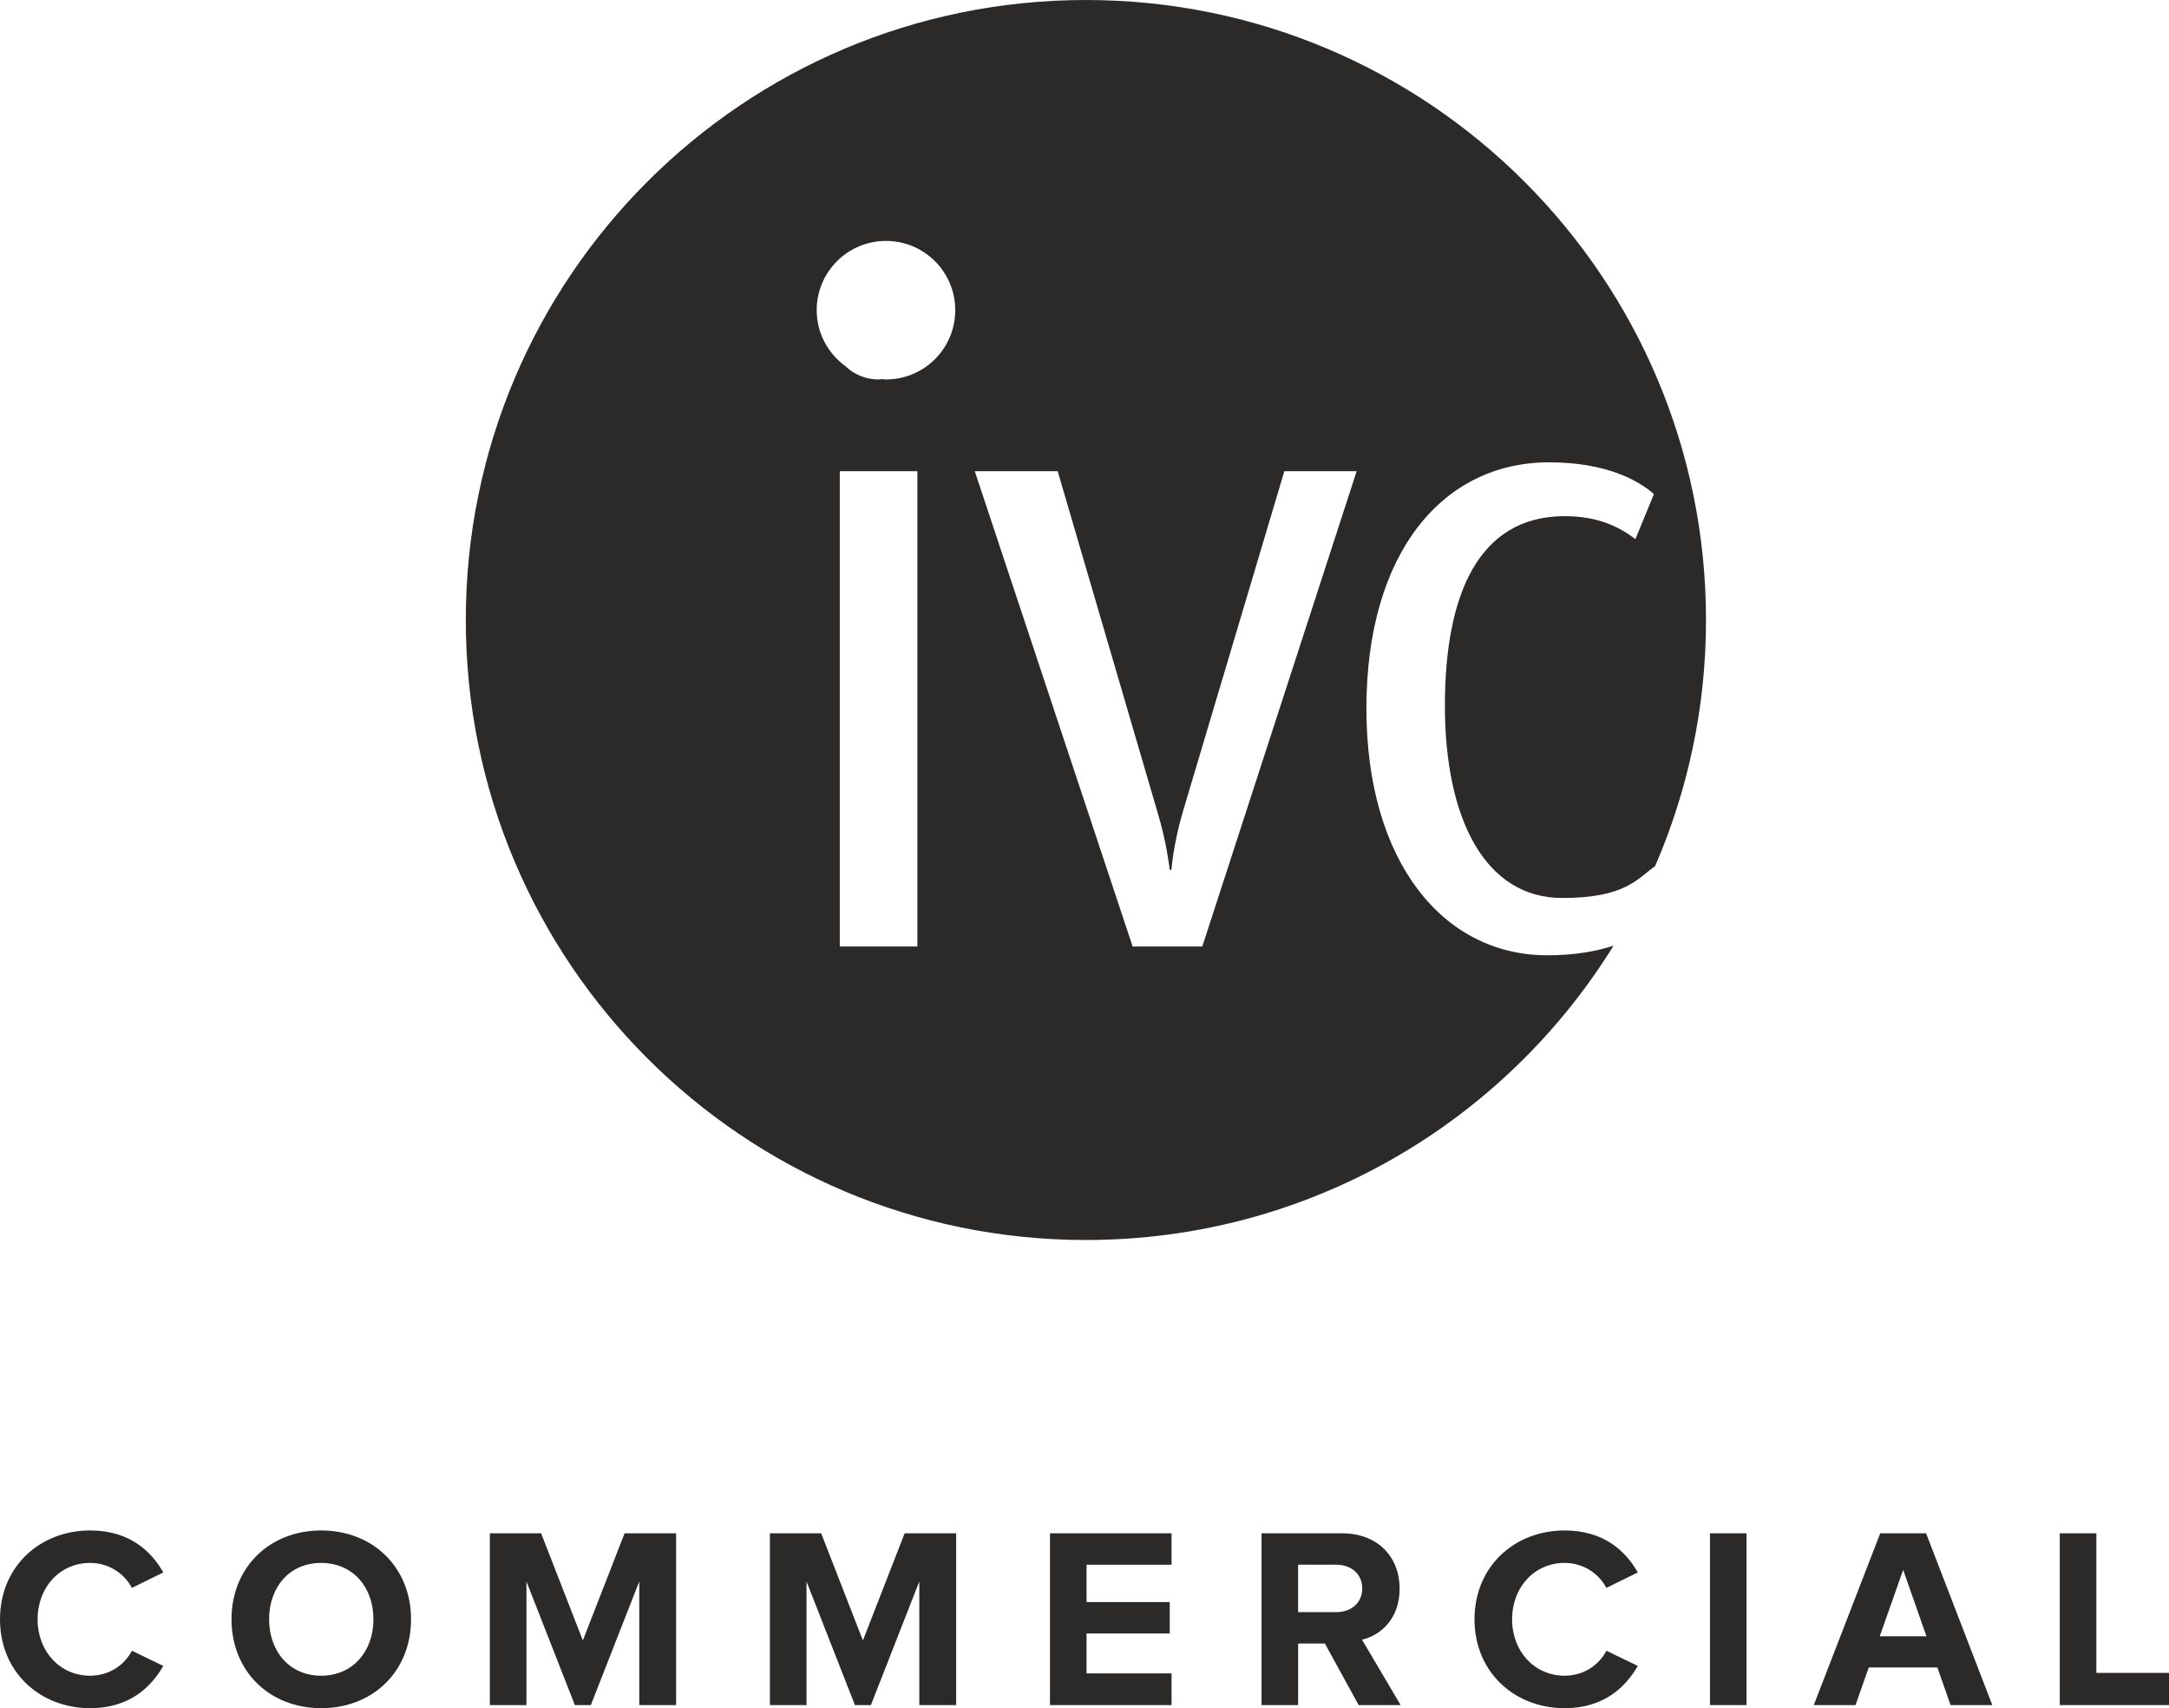
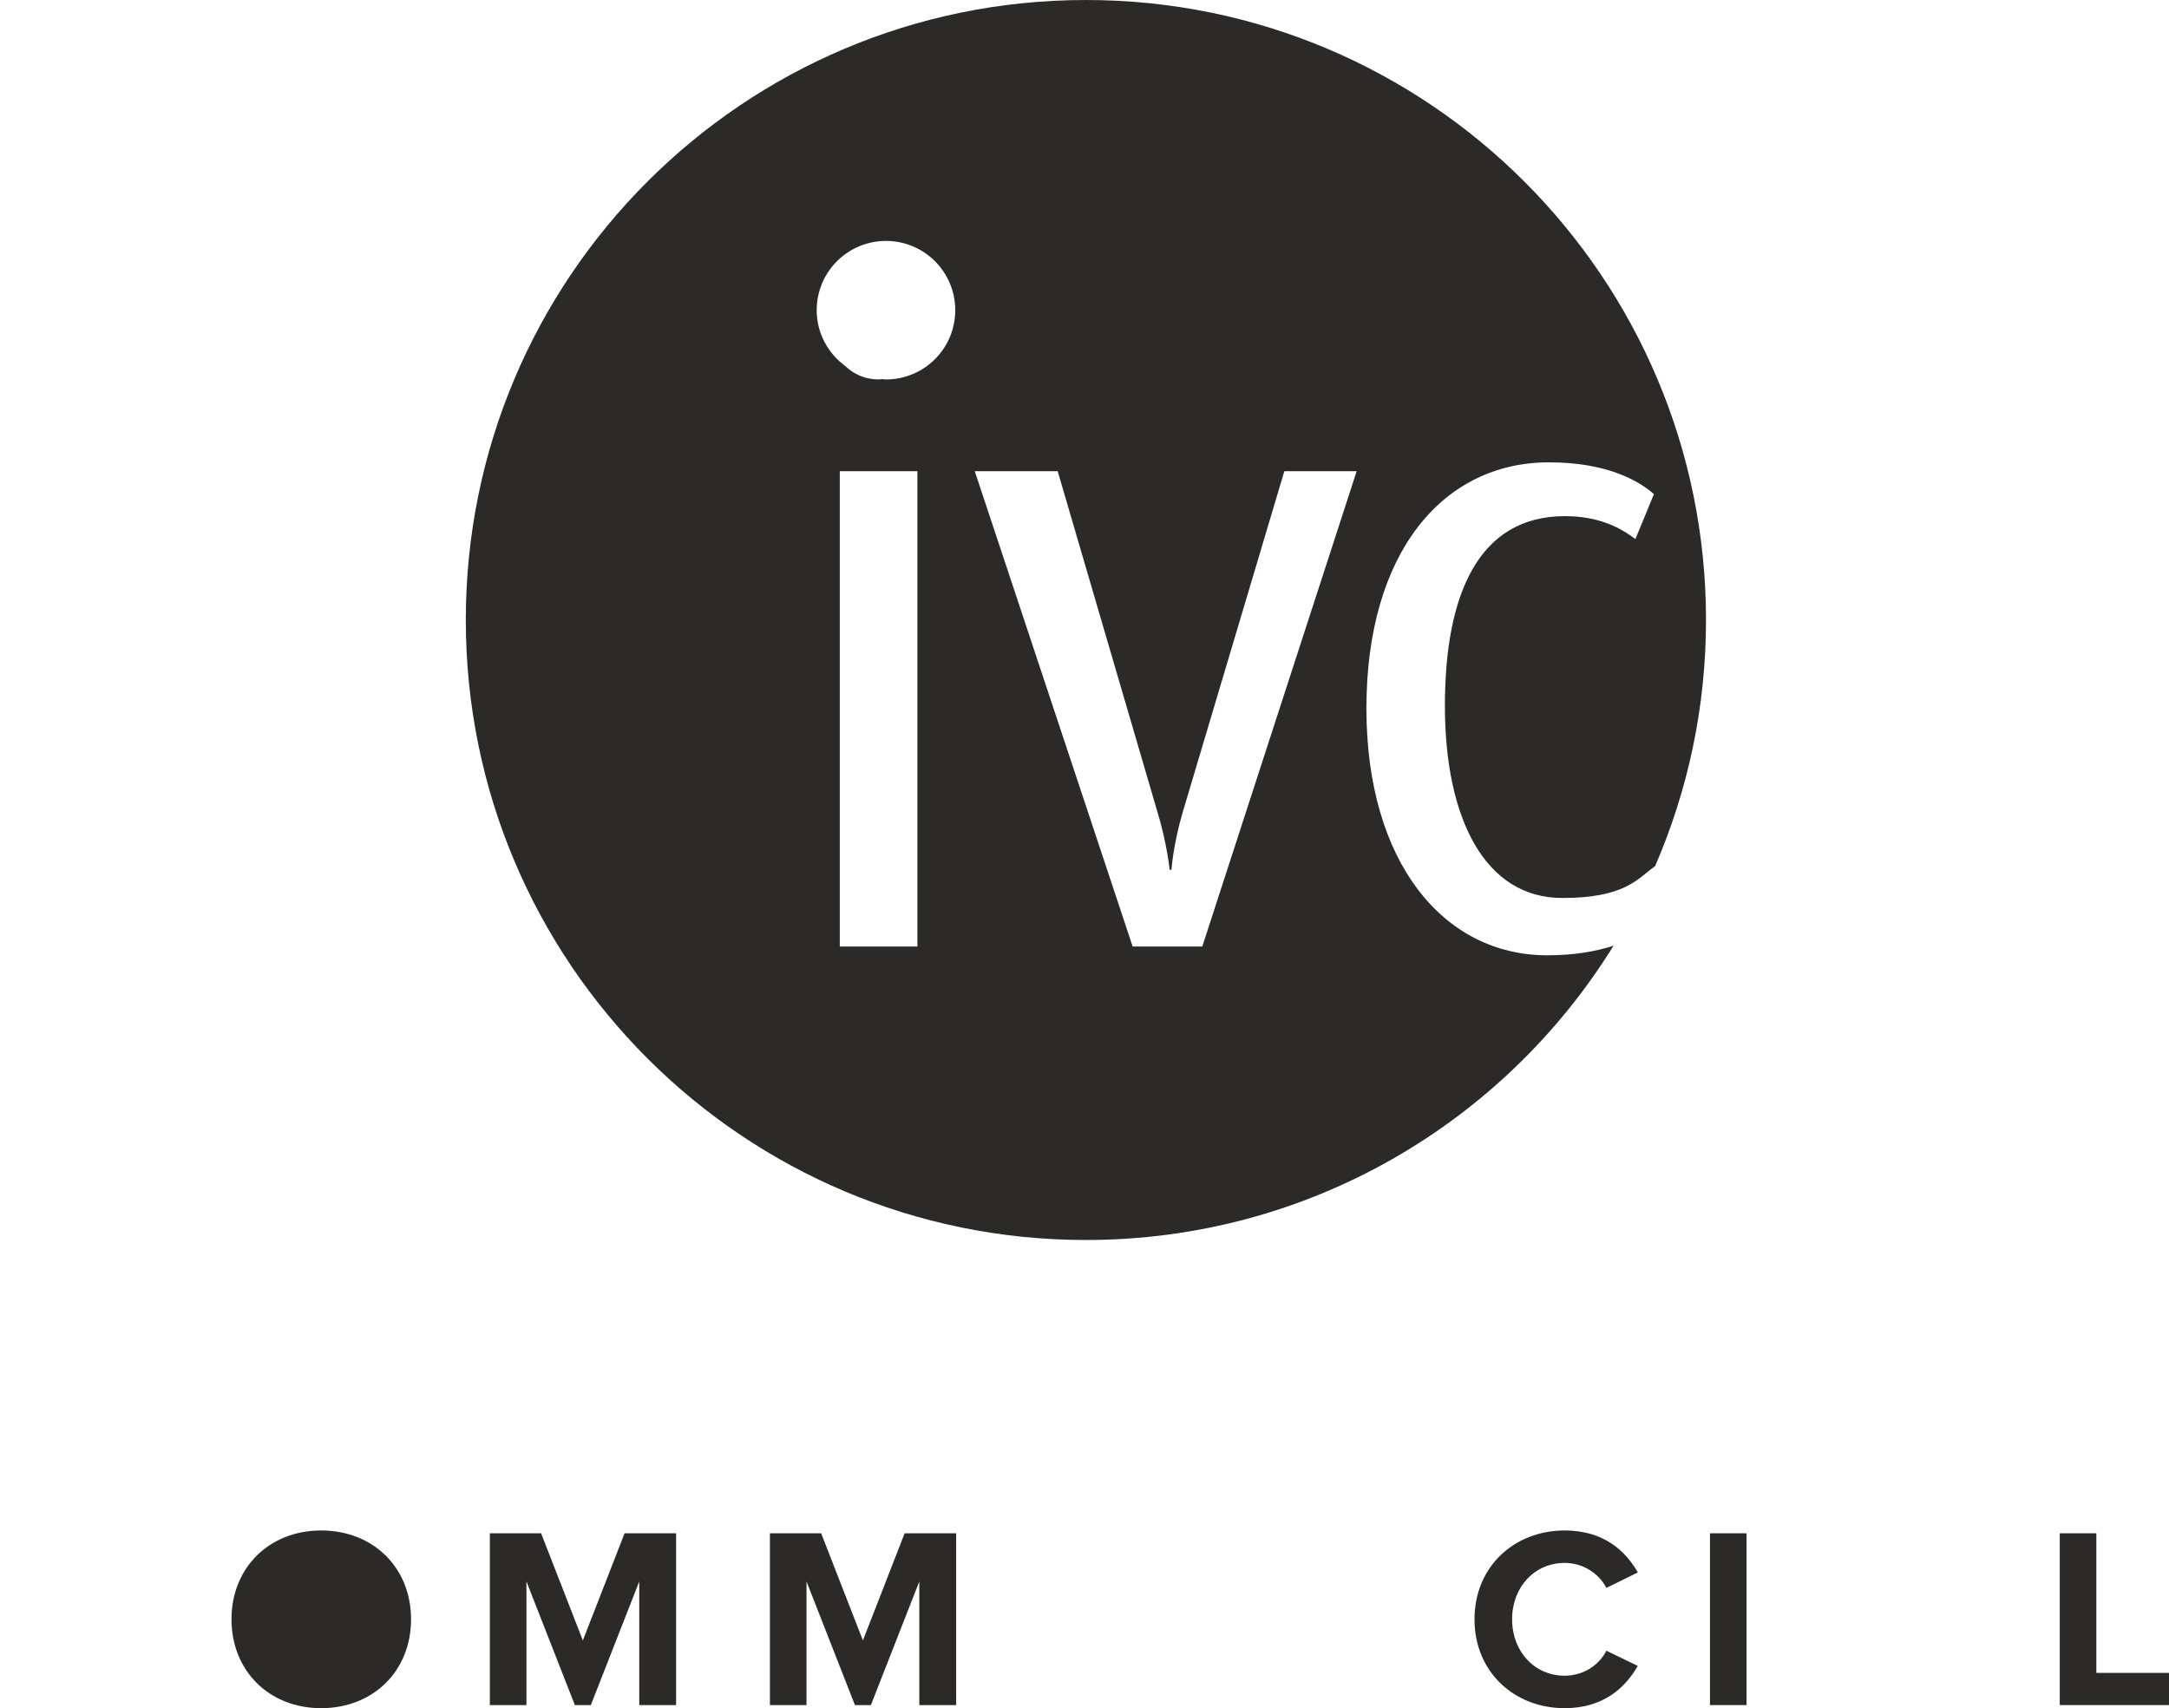
<svg xmlns="http://www.w3.org/2000/svg" xml:space="preserve" width="65.233mm" height="51.383mm" version="1.1" style="shape-rendering:geometricPrecision; text-rendering:geometricPrecision; image-rendering:optimizeQuality; fill-rule:evenodd; clip-rule:evenodd" viewBox="0 0 3849.29 3032.01">
  <defs>
    <style type="text/css">
   
    .fil0 {fill:#2B2A29;fill-rule:nonzero}
   
  </style>
  </defs>
  <g id="Warstwa_x0020_1">
    <g id="_1017561784">
      <path class="fil0" d="M2133.71 1679.99l-123.64 0 -280.18 -843.67 147.15 0 176.84 604.17c17.24,56.34 21.9,103.32 21.9,103.32l3.17 0c0,0 3.12,-45.39 20.35,-103.32l180 -604.17 128.37 0 -273.96 843.67zm-561.4 -1006.47c-2.2,0 -4.25,-0.53 -6.41,-0.65 -2.24,0.18 -4.37,0.65 -6.65,0.65 -23.42,0 -44.21,-9.25 -58.98,-23.72 -30.71,-22.35 -50.89,-58.32 -50.89,-99.22 0,-67.91 55.04,-122.94 122.94,-122.94 67.91,0 122.94,55.03 122.94,122.94 0,67.91 -55.04,122.94 -122.94,122.94zm55.79 1006.47l-137.73 0 0 -843.67 137.73 0 0 843.67zm299.08 -1679.99c-607.82,0 -1100.53,492.74 -1100.53,1100.5 0,607.76 492.71,1100.49 1100.53,1100.49 395.71,0 742.46,-208.97 936.38,-522.42 -31.53,10.4 -70.7,17.07 -117.73,17.07 -184.73,0 -320.88,-165.92 -320.88,-438.26 0,-277.07 136.14,-436.73 323.99,-436.73 103.29,0 159.66,32.89 186.29,56.38l-32.91 79.83c-25.02,-18.79 -62.6,-40.7 -125.19,-40.7 -153.38,0 -212.87,139.29 -212.87,336.53 0,201.91 72,341.22 208.14,341.22 112.56,0 133.71,-34.6 164.89,-56.51 58.01,-133.95 90.34,-281.63 90.34,-436.9 0,-607.76 -492.65,-1100.5 -1100.45,-1100.5z" />
-       <path class="fil0" d="M160 2774.17c33.82,0 61.26,19.66 74.06,44.34l55.77 -27.43c-21.48,-37.94 -60.34,-74.52 -129.83,-74.52 -89.14,0 -160,64.01 -160,157.72 0,93.72 70.86,157.72 160,157.72 69.49,0 107.88,-37.04 129.83,-74.98l-55.77 -26.97c-12.8,25.14 -40.24,44.34 -74.06,44.34 -53.03,0 -93.26,-42.51 -93.26,-100.11 0,-57.6 40.23,-100.12 93.26,-100.12z" />
-       <path class="fil0" d="M569.93 2974.4c-56.23,0 -92.35,-43.43 -92.35,-100.11 0,-57.15 36.12,-100.11 92.35,-100.11 56.23,0 92.8,42.96 92.8,100.11 0,56.68 -36.57,100.11 -92.8,100.11zm0 -257.83c-91.89,0 -159.09,65.83 -159.09,157.72 0,91.89 67.2,157.72 159.09,157.72 92.34,0 159.55,-65.83 159.55,-157.72 0,-91.89 -67.2,-157.72 -159.55,-157.72z" />
+       <path class="fil0" d="M569.93 2974.4zm0 -257.83c-91.89,0 -159.09,65.83 -159.09,157.72 0,91.89 67.2,157.72 159.09,157.72 92.34,0 159.55,-65.83 159.55,-157.72 0,-91.89 -67.2,-157.72 -159.55,-157.72z" />
      <polygon class="fil0" points="1034.37,2911.78 960.31,2721.6 869.34,2721.6 869.34,3026.52 934.26,3026.52 934.26,2807.09 1020.2,3026.52 1048.54,3026.52 1134.49,2807.09 1134.49,3026.52 1199.86,3026.52 1199.86,2721.6 1108.43,2721.6 " />
      <polygon class="fil0" points="1531.39,2911.78 1457.33,2721.6 1366.36,2721.6 1366.36,3026.52 1431.28,3026.52 1431.28,2807.09 1517.22,3026.52 1545.56,3026.52 1631.5,2807.09 1631.5,3026.52 1696.88,3026.52 1696.88,2721.6 1605.45,2721.6 " />
-       <polygon class="fil0" points="1863.38,3026.52 2079.15,3026.52 2079.15,2970.29 1928.29,2970.29 1928.29,2899.43 2075.95,2899.43 2075.95,2843.66 1928.29,2843.66 1928.29,2777.37 2079.15,2777.37 2079.15,2721.6 1863.38,2721.6 " />
-       <path class="fil0" d="M2371.86 2861.49l-68.11 0 0 -84.12 68.11 0c26.06,0 45.72,16.46 45.72,42.07 0,25.6 -19.66,42.06 -45.72,42.06zm112 -41.61c0,-56.68 -38.86,-98.28 -102.4,-98.28l-142.63 0 0 304.92 64.92 0 0 -109.25 47.54 0 59.89 109.25 74.52 0 -68.57 -116.12c32.91,-7.77 66.74,-36.57 66.74,-90.52z" />
      <path class="fil0" d="M2776.77 2774.17c33.82,0 61.26,19.66 74.06,44.34l55.77 -27.43c-21.49,-37.94 -60.34,-74.52 -129.83,-74.52 -89.14,0 -160,64.01 -160,157.72 0,93.72 70.86,157.72 160,157.72 69.49,0 107.89,-37.04 129.83,-74.98l-55.77 -26.97c-12.8,25.14 -40.24,44.34 -74.06,44.34 -53.03,0 -93.26,-42.51 -93.26,-100.11 0,-57.6 40.23,-100.12 93.26,-100.12z" />
      <polygon class="fil0" points="3034.66,3026.52 3099.57,3026.52 3099.57,2721.6 3034.66,2721.6 " />
-       <path class="fil0" d="M3335.98 2904.38l41.54 -117.87 41.31 117.87 -82.84 0zm0.85 -182.78l-117.95 304.93 74.06 0 23.52 -66.76 121.77 0 23.4 66.76 74.06 0 -117.49 -304.93 -81.37 0z" />
      <polygon class="fil0" points="3720.37,2969.38 3720.37,2721.6 3655.46,2721.6 3655.46,3026.52 3849.29,3026.52 3849.29,2969.38 " />
    </g>
  </g>
</svg>